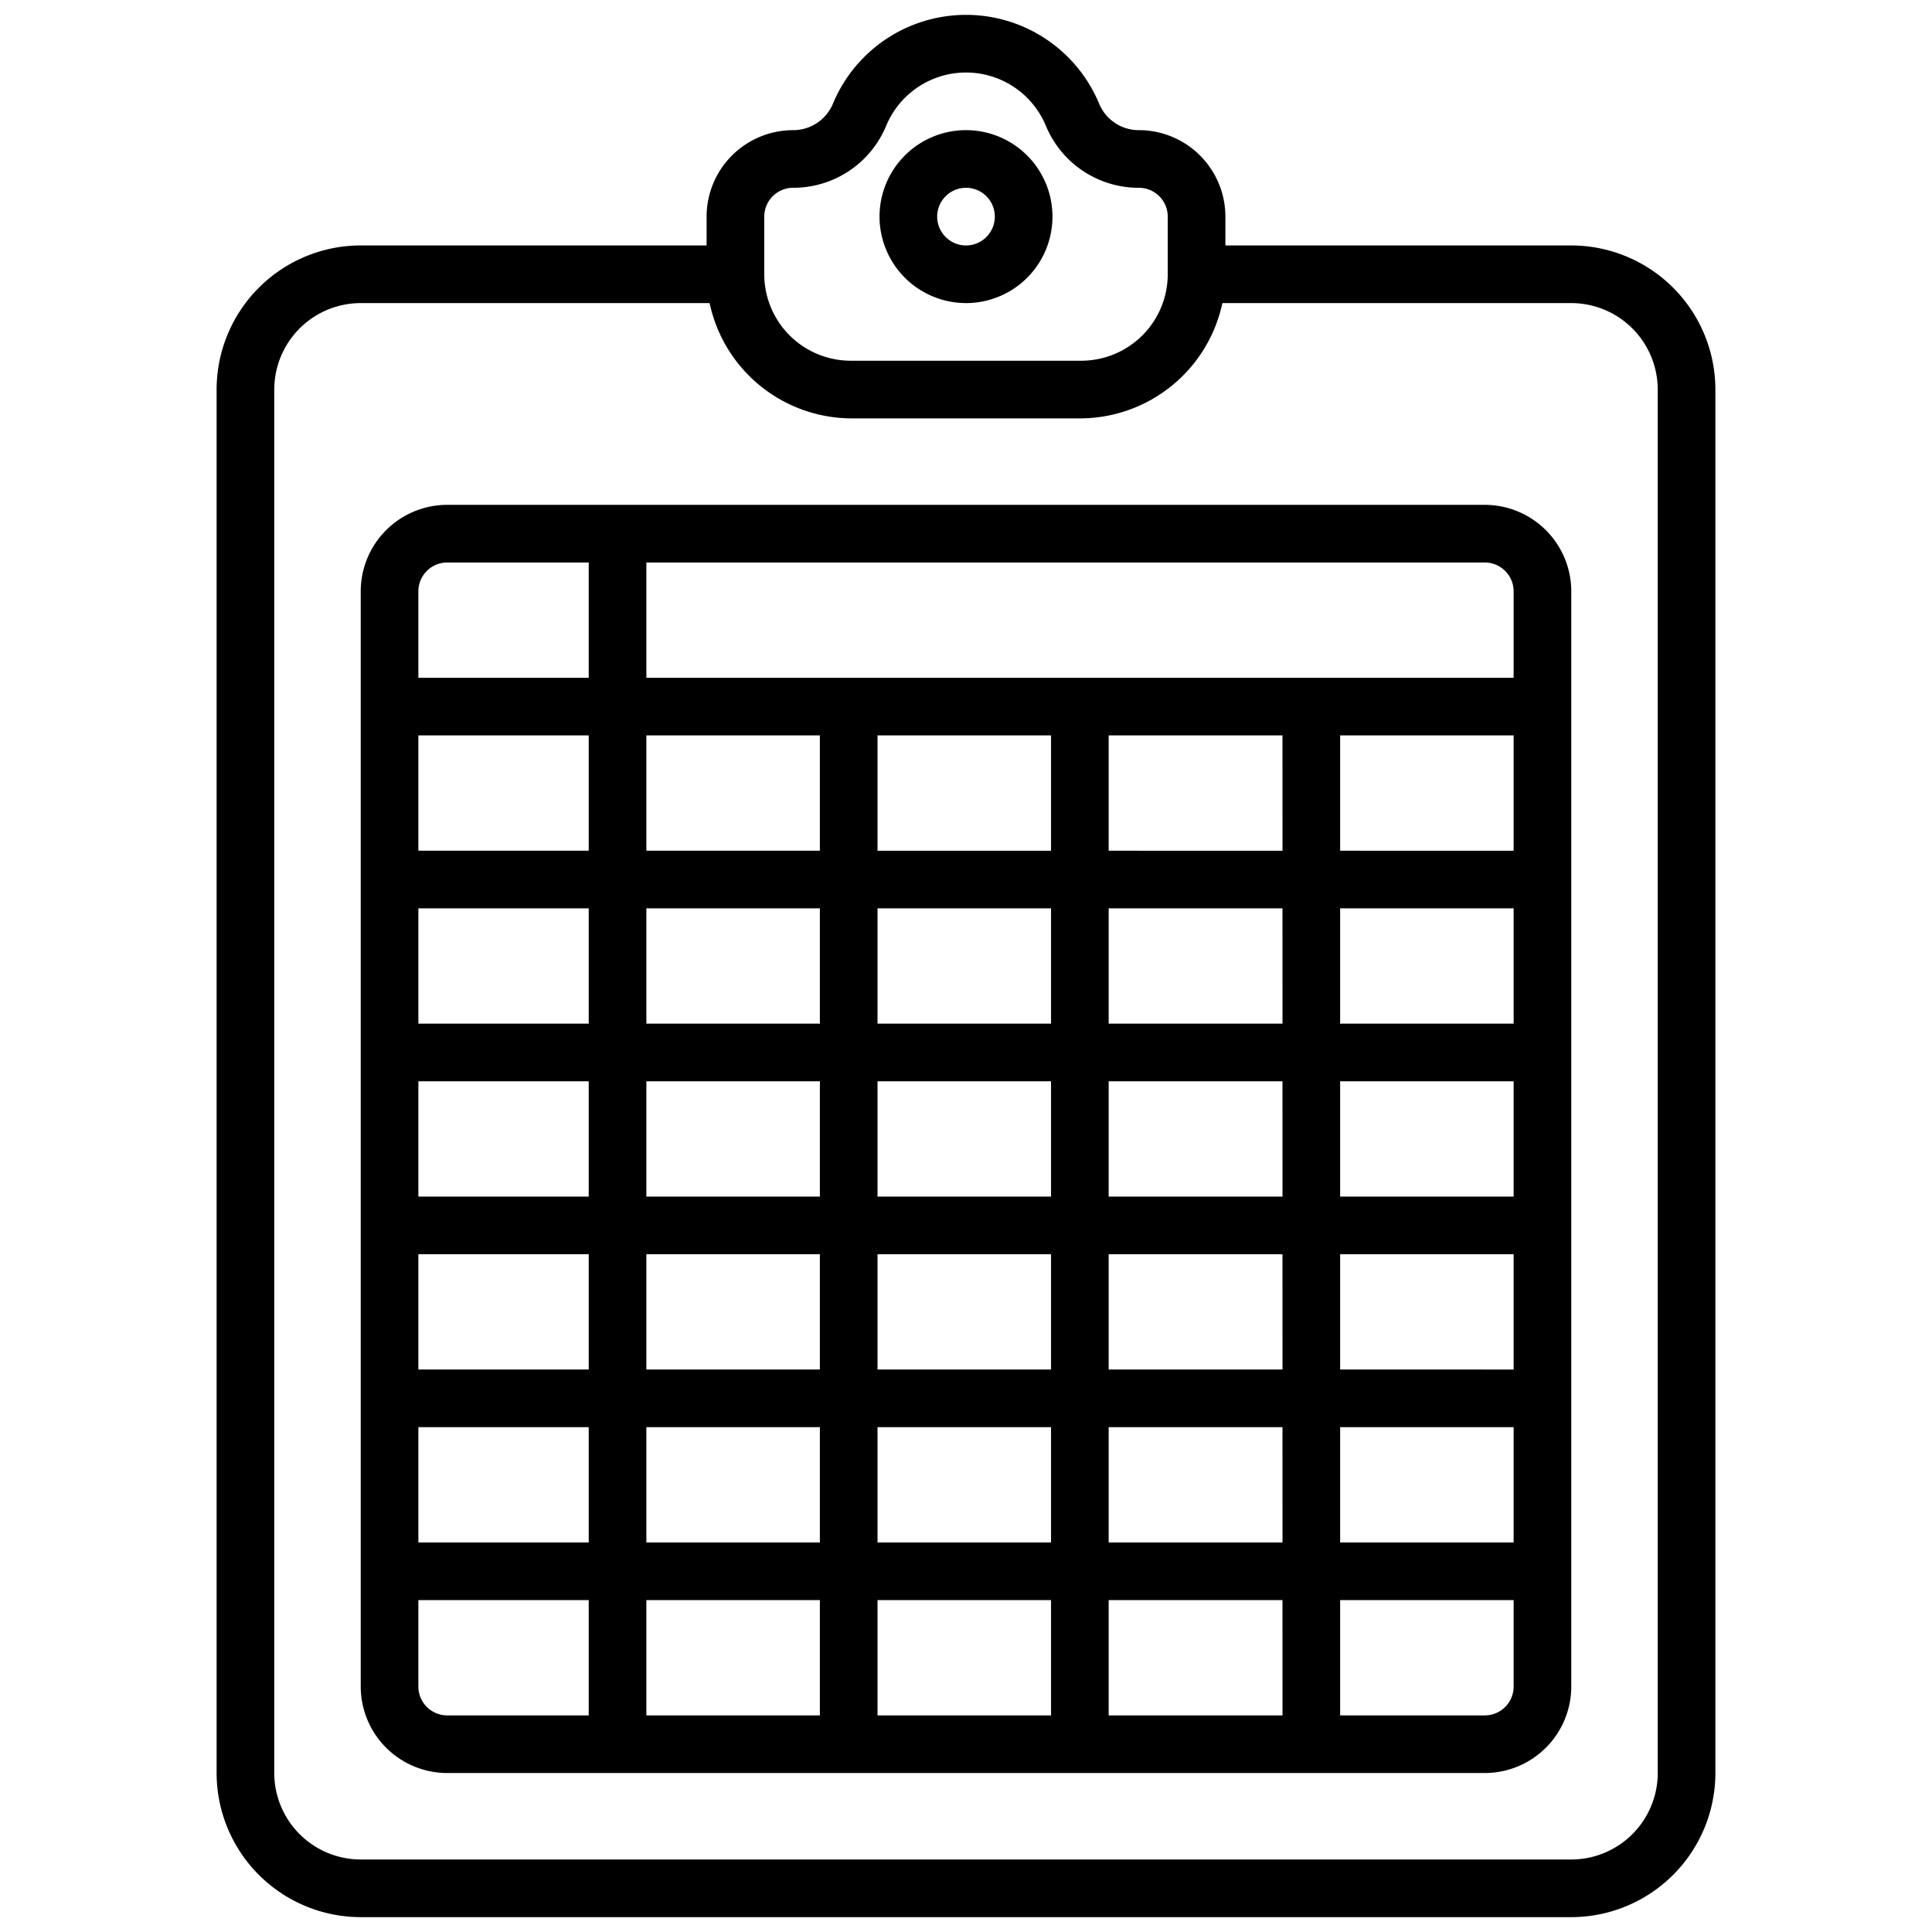
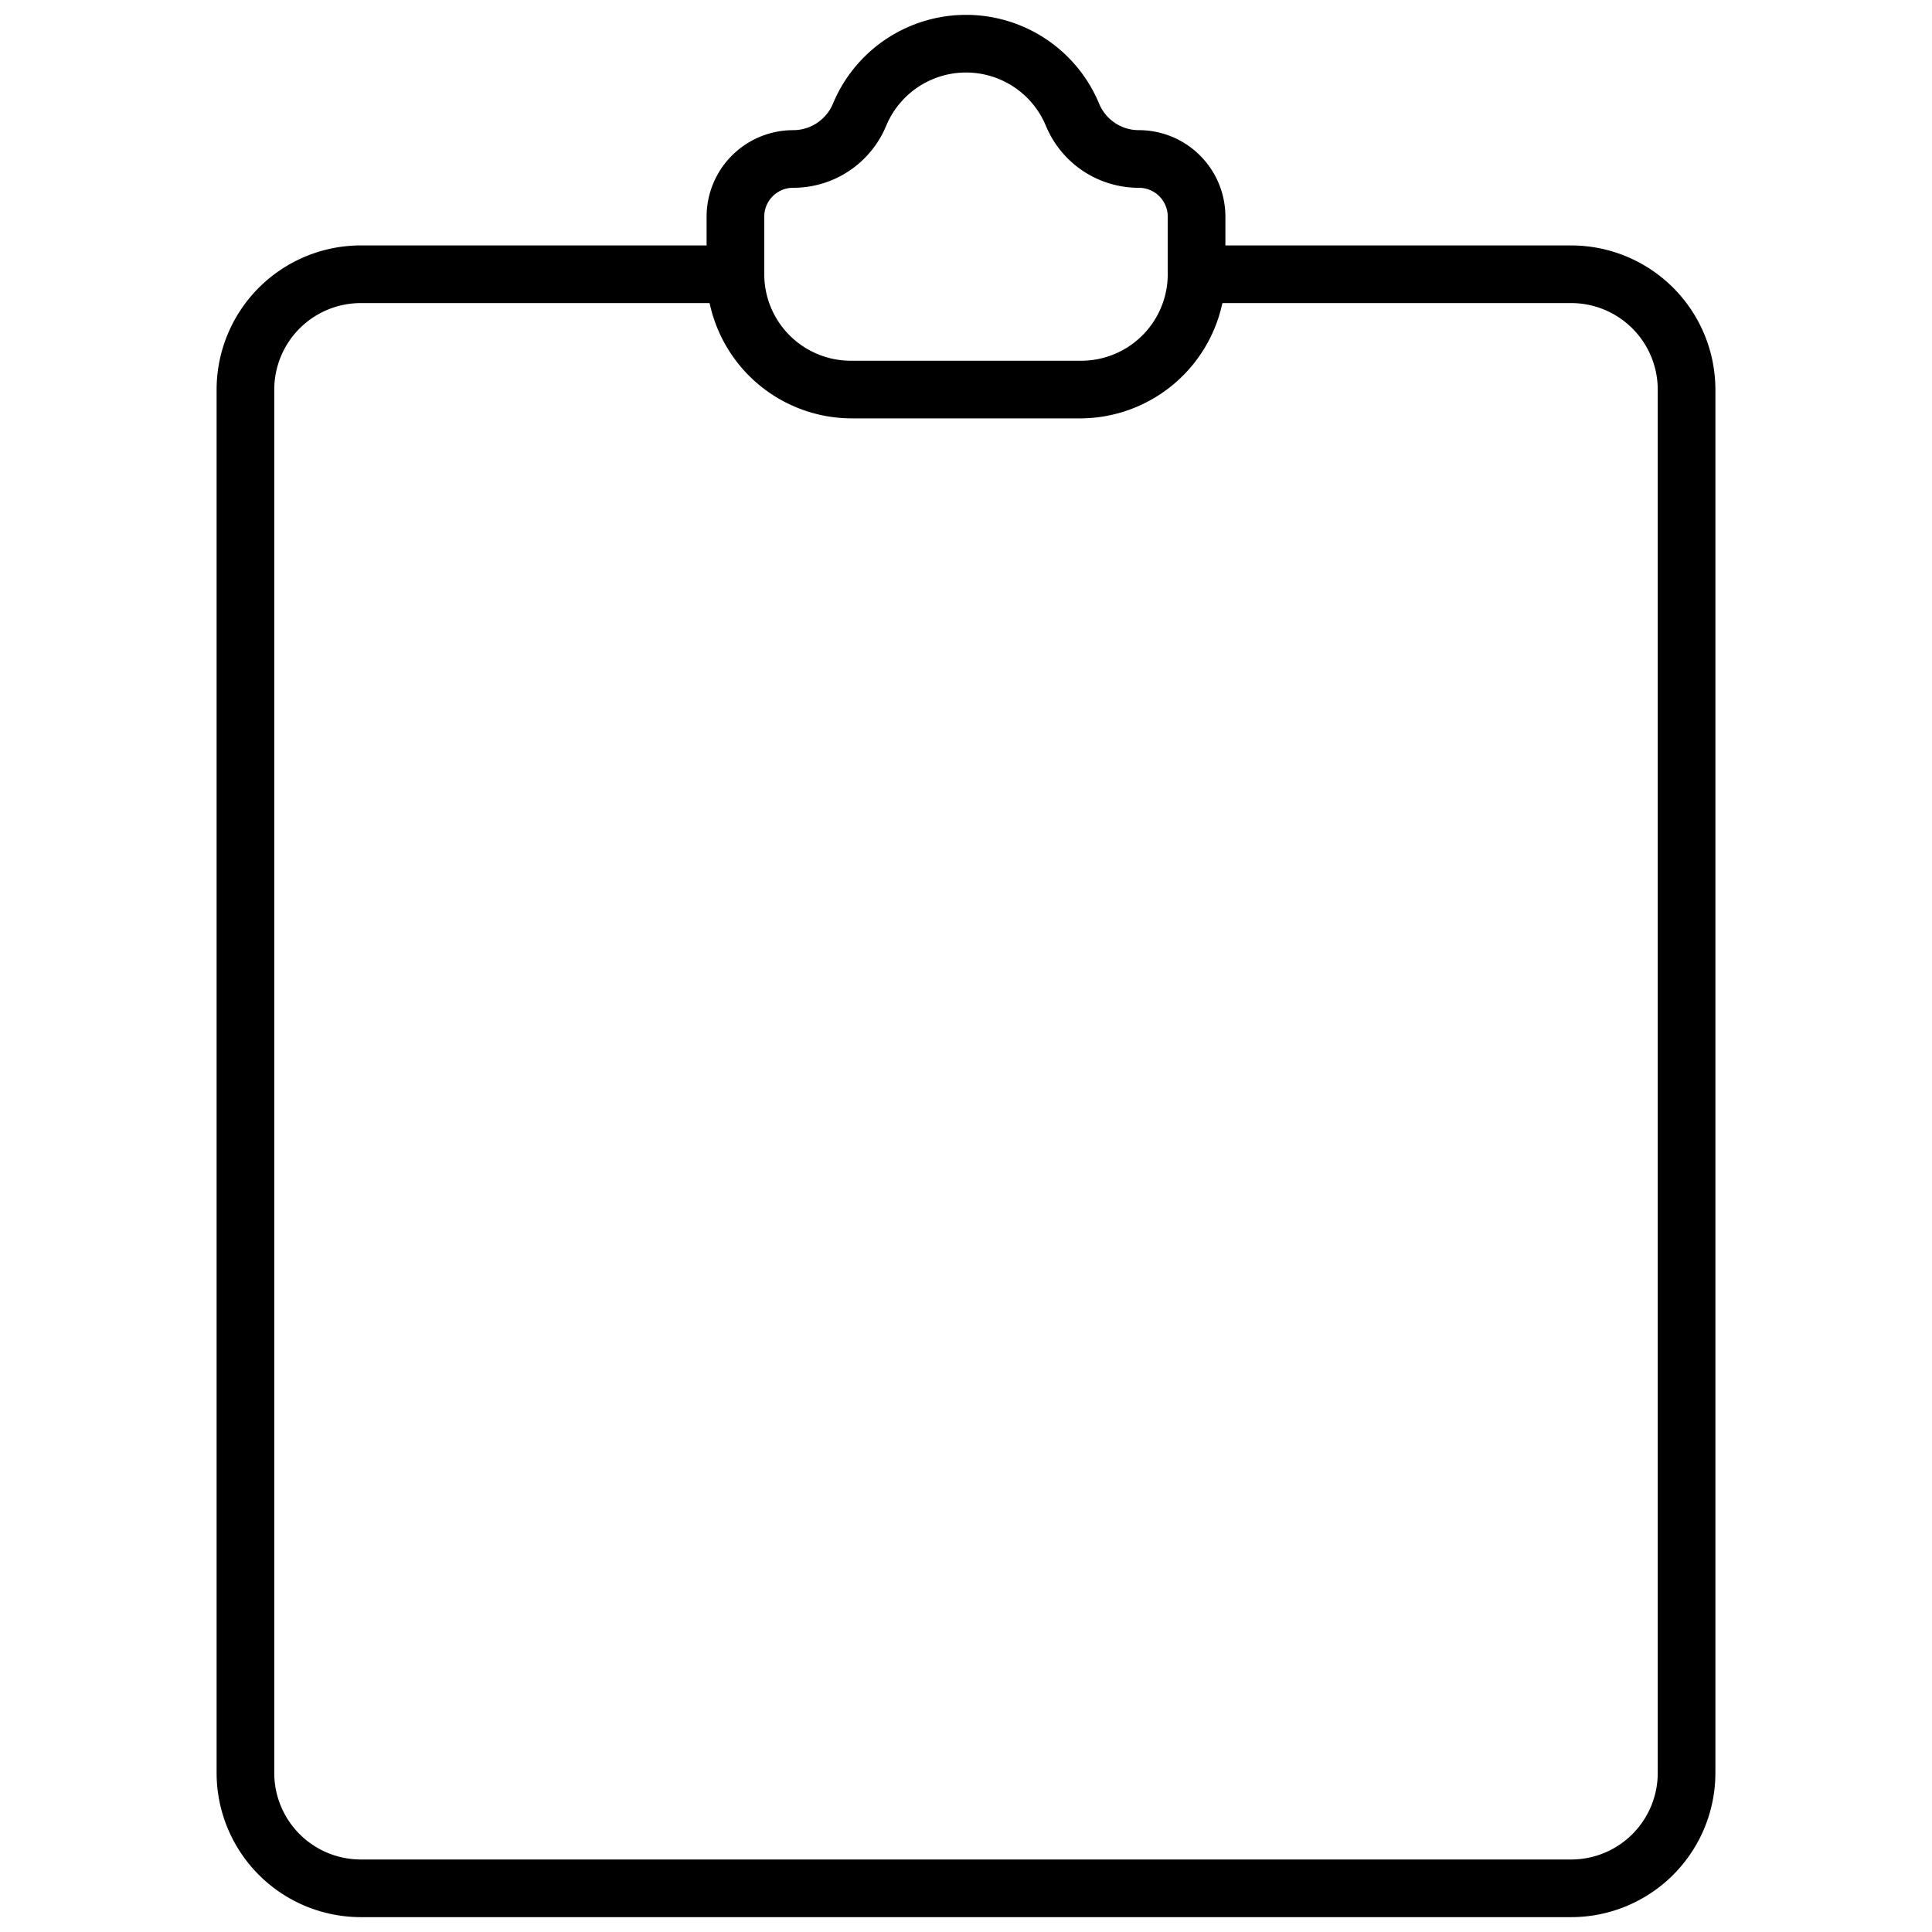
<svg xmlns="http://www.w3.org/2000/svg" id="Layer_1" data-name="Layer 1" viewBox="0 0 520 520" width="512" height="512">
  <path d="M97.091,516H422.909A38.834,38.834,0,0,0,461.7,477.212V104.848a38.833,38.833,0,0,0-38.788-38.787H329.818V58.3A23.3,23.3,0,0,0,306.545,35.03a11.547,11.547,0,0,1-10.712-7.125,38.793,38.793,0,0,0-71.644,0,11.589,11.589,0,0,1-10.734,7.128A23.3,23.3,0,0,0,190.182,58.3v7.758H97.091A38.833,38.833,0,0,0,58.3,104.848V477.212A38.834,38.834,0,0,0,97.091,516ZM205.7,58.3a7.774,7.774,0,0,1,7.773-7.758,27.044,27.044,0,0,0,25.038-16.67A23.274,23.274,0,0,1,281.5,33.86a27.034,27.034,0,0,0,25.045,16.685A7.766,7.766,0,0,1,314.3,58.3V73.818A23.3,23.3,0,0,1,291.03,97.091H228.97A23.3,23.3,0,0,1,205.7,73.818ZM73.818,104.848A23.3,23.3,0,0,1,97.091,81.576h93.871l.006.02c.028.142.091.27.121.41a39.162,39.162,0,0,0,37.881,30.6h62.06a39.224,39.224,0,0,0,37.881-30.6c.03-.14.093-.268.121-.41l.006-.02h93.871a23.3,23.3,0,0,1,23.273,23.272V477.212a23.3,23.3,0,0,1-23.273,23.273H97.091a23.3,23.3,0,0,1-23.273-23.273Z" />
-   <path d="M260,81.576A23.273,23.273,0,1,0,236.727,58.3,23.3,23.3,0,0,0,260,81.576Zm0-31.031a7.758,7.758,0,1,1-7.758,7.758A7.766,7.766,0,0,1,260,50.545Z" />
-   <path d="M120.364,477.212H399.636a23.3,23.3,0,0,0,23.273-23.273V159.152a23.3,23.3,0,0,0-23.273-23.273H120.364a23.3,23.3,0,0,0-23.273,23.273V453.939A23.3,23.3,0,0,0,120.364,477.212ZM282.886,461.7h-46.7v-31.03h46.7Zm0-46.545h-46.7V384.121h46.7Zm0-46.546h-46.7v-31.03h46.7Zm0-46.545h-46.7V291.03h46.7Zm0-46.546h-46.7v-31.03h46.7Zm0-46.545h-46.7V197.939h46.7Zm62.3,232.727H298.4v-31.03h46.78Zm0-46.545H298.4V384.121h46.78Zm0-46.546H298.4v-31.03h46.78Zm0-46.545H298.4V291.03h46.78Zm0-46.546H298.4v-31.03h46.78Zm0-46.545H298.4V197.939h46.78Zm62.212,224.969a7.765,7.765,0,0,1-7.758,7.758H360.7v-31.03h46.7Zm0-38.787H360.7V384.121h46.7Zm0-46.546H360.7v-31.03h46.7Zm0-46.545H360.7V291.03h46.7Zm0-46.546H360.7v-31.03h46.7Zm0-46.545H360.7V197.939h46.7ZM173.97,151.394H399.636a7.765,7.765,0,0,1,7.758,7.758v23.272H173.97Zm0,46.545h46.7V228.97h-46.7Zm0,46.546h46.7v31.03h-46.7Zm0,46.545h46.7v31.031h-46.7Zm0,46.546h46.7v31.03h-46.7Zm0,46.545h46.7v31.031h-46.7Zm0,46.546h46.7V461.7h-46.7ZM112.606,159.152a7.765,7.765,0,0,1,7.758-7.758h38.091v31.03H112.606Zm0,38.787h45.849V228.97H112.606Zm0,46.546h45.849v31.03H112.606Zm0,46.545h45.849v31.031H112.606Zm0,46.546h45.849v31.03H112.606Zm0,46.545h45.849v31.031H112.606Zm0,46.546h45.849V461.7H120.364a7.765,7.765,0,0,1-7.758-7.758Z" />
</svg>